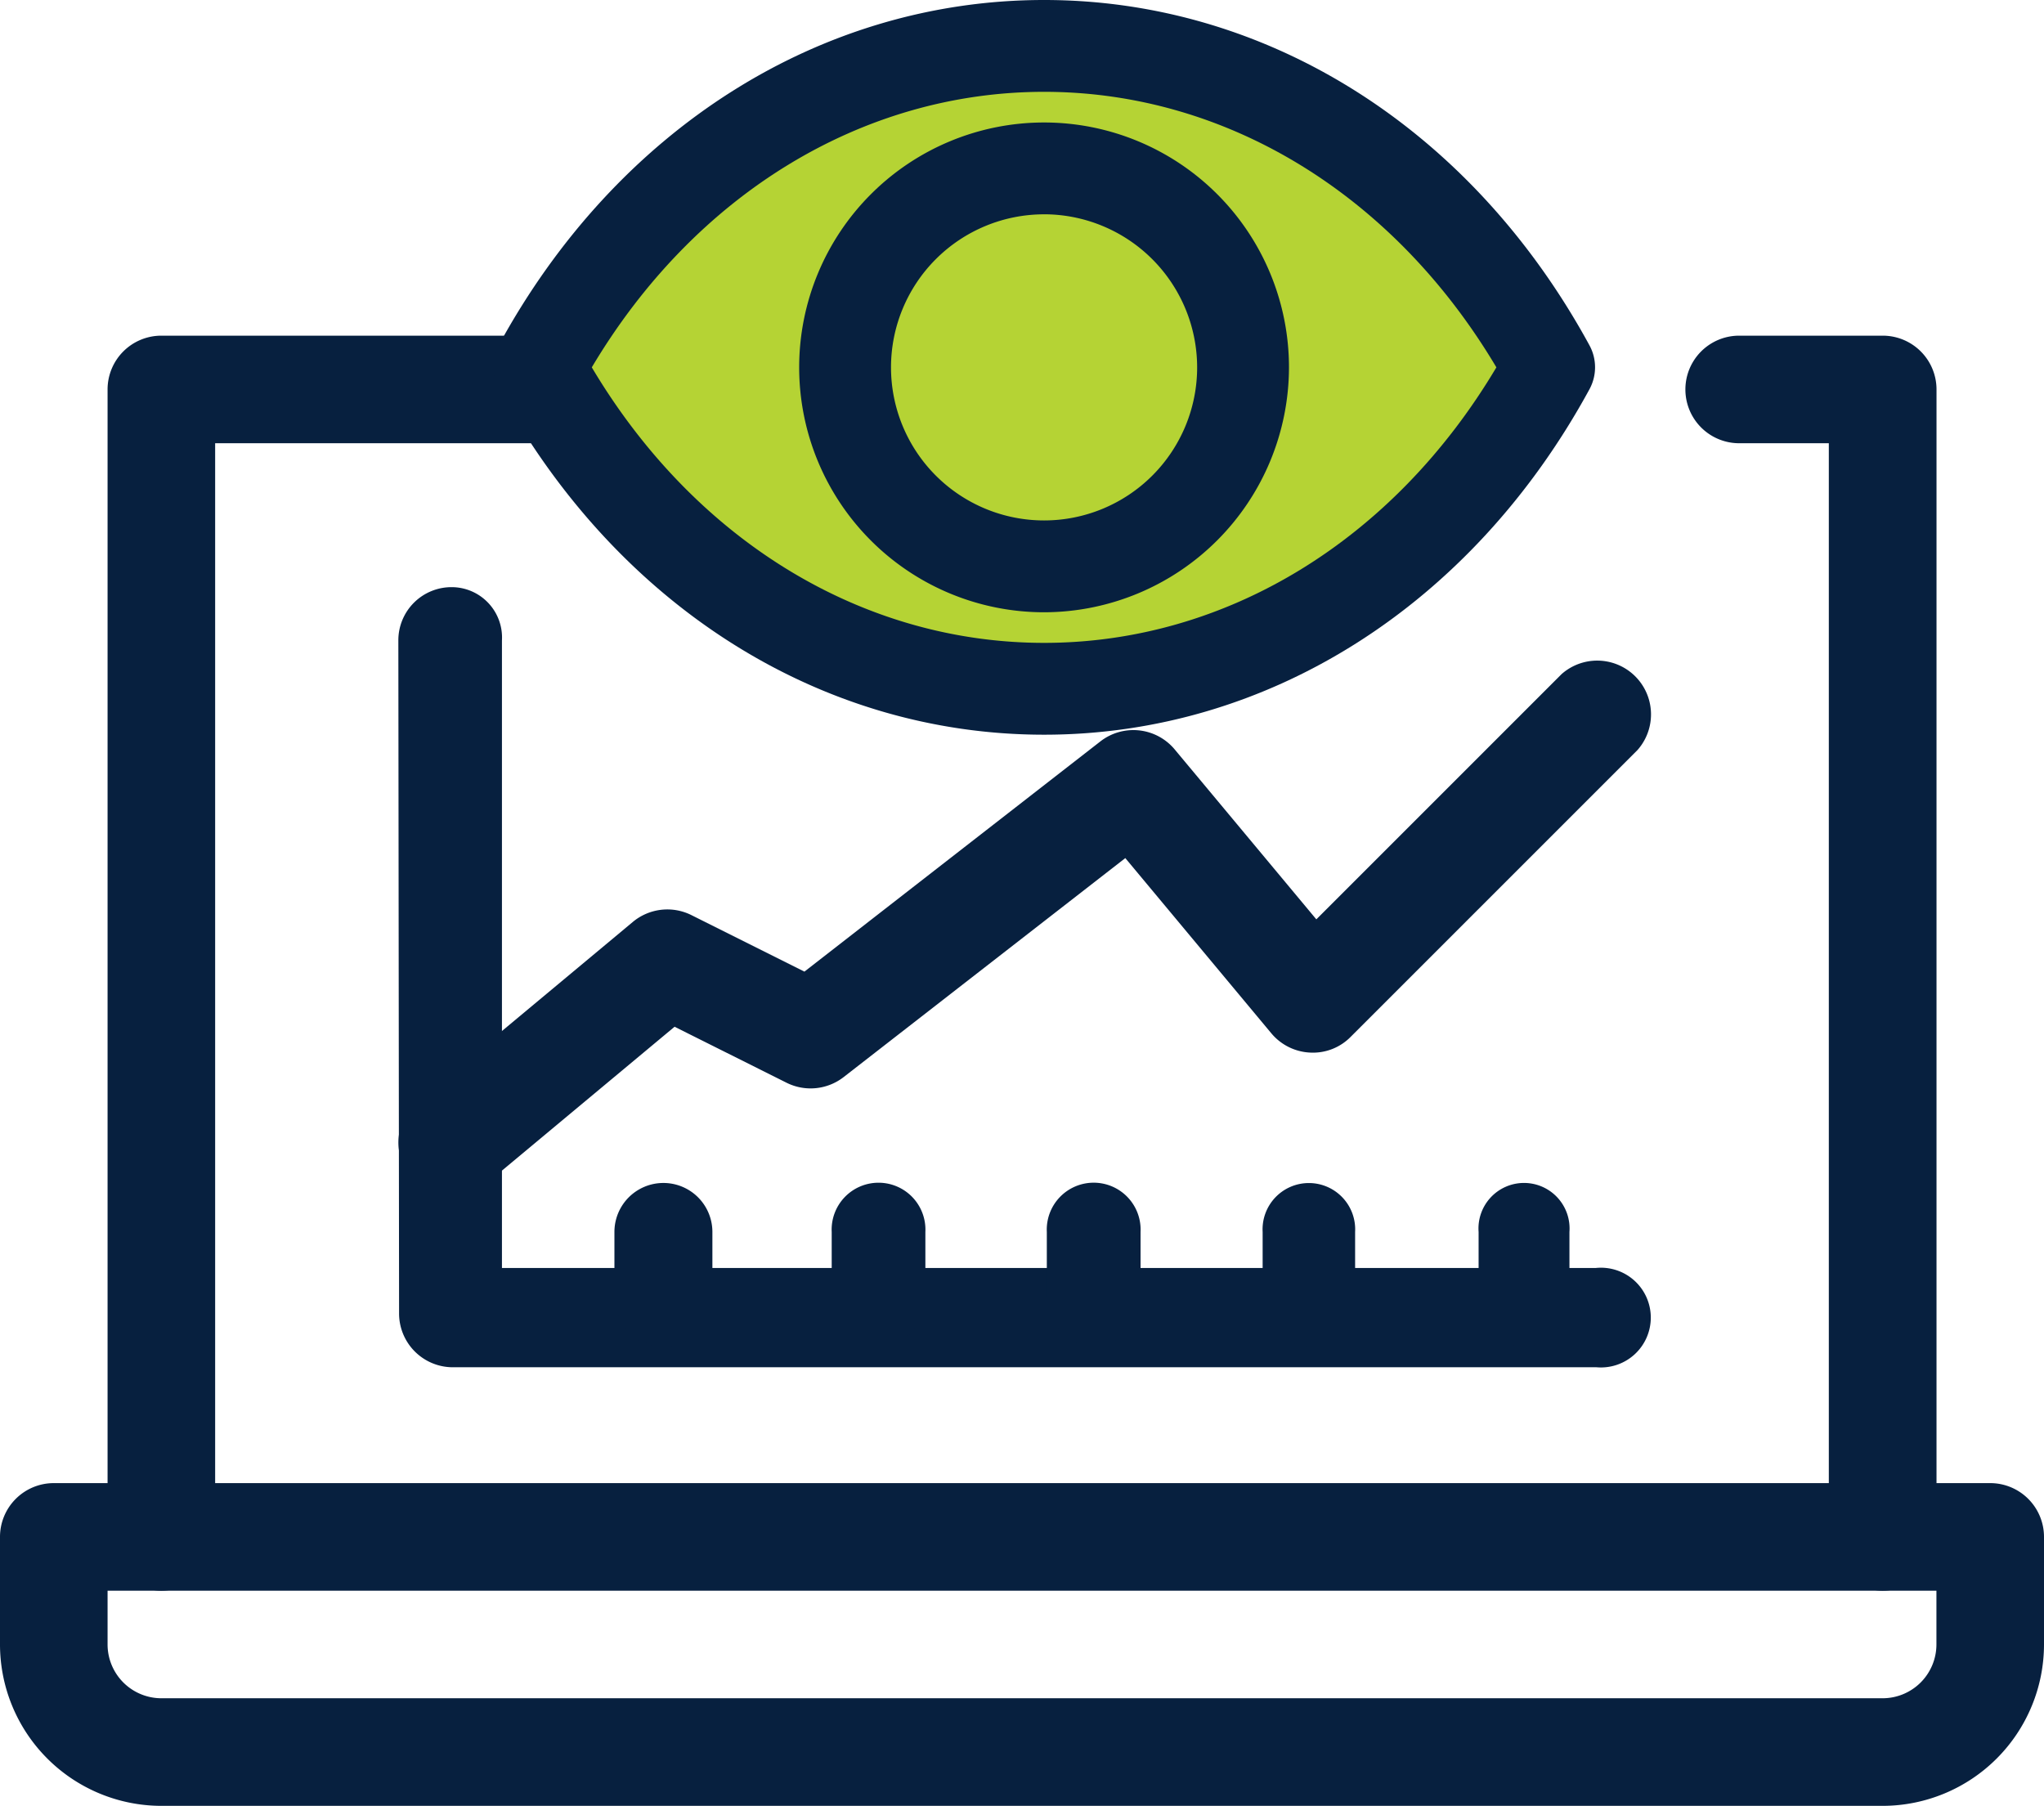
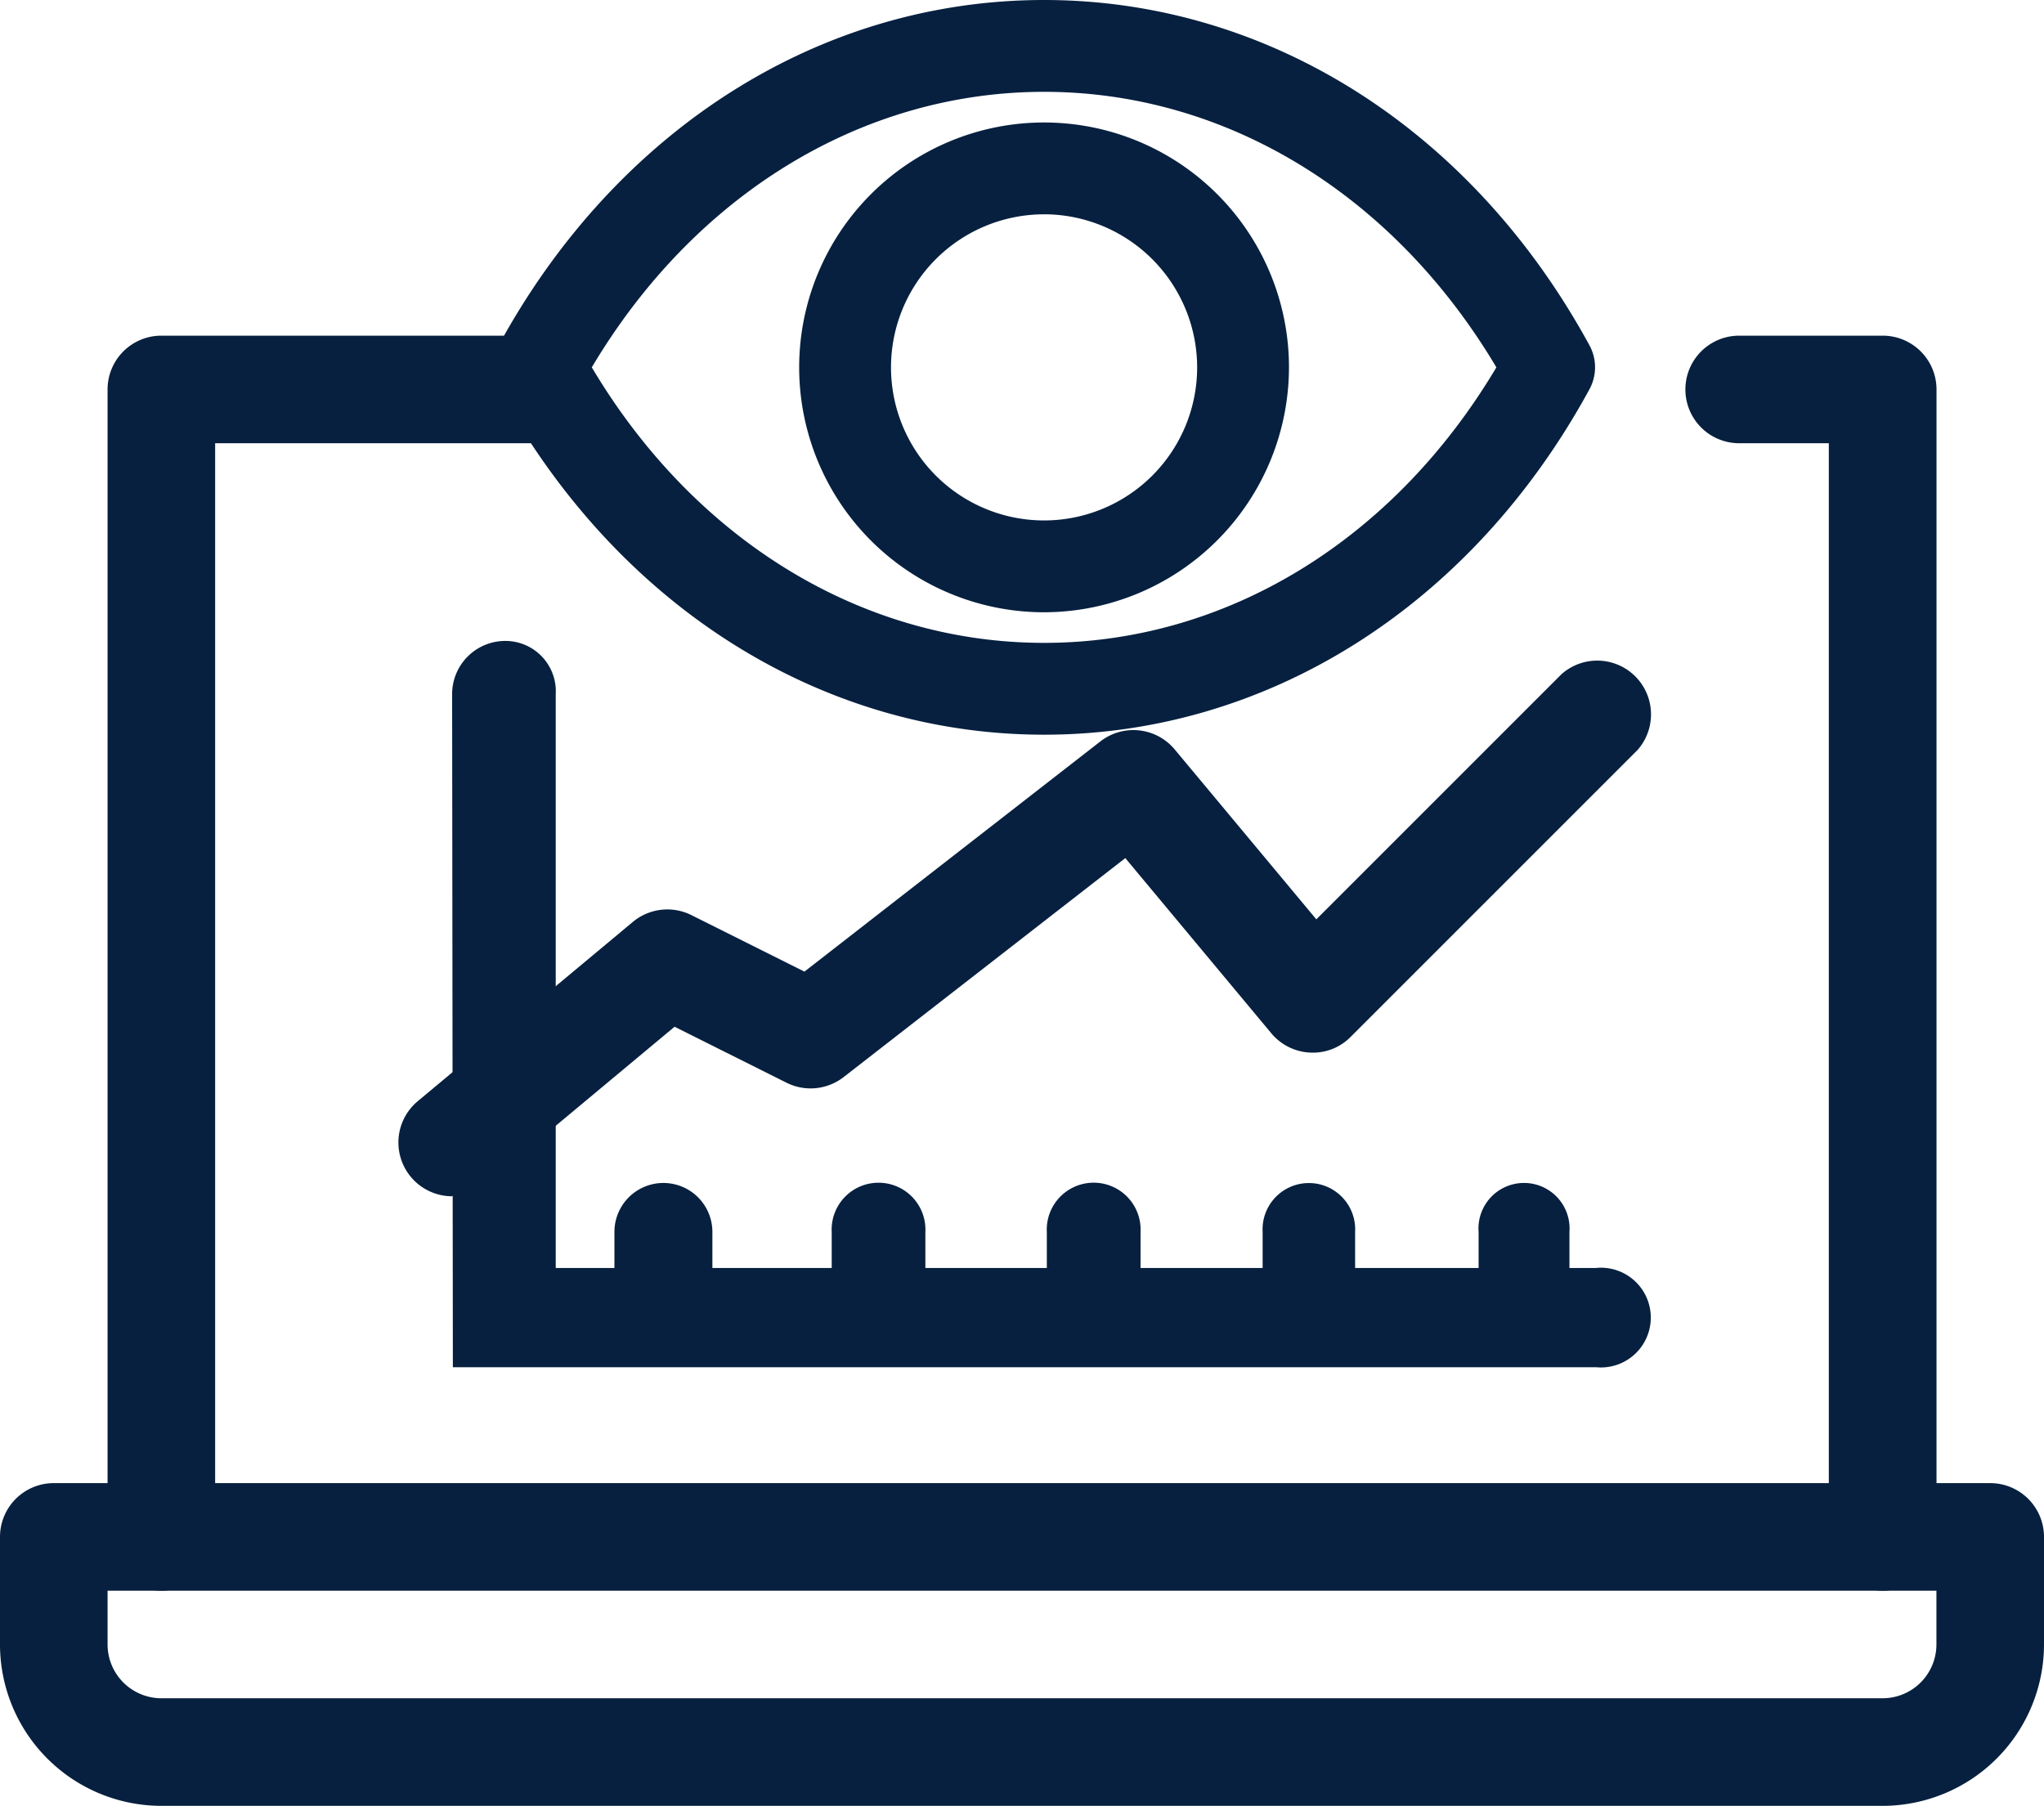
<svg xmlns="http://www.w3.org/2000/svg" width="70" height="61.847" viewBox="0 0 70 61.847">
  <g id="Group_11924" data-name="Group 11924" transform="translate(-354 -12550.153)">
-     <path id="Path_22800" data-name="Path 22800" d="M9763.522-7067.175s6.688-11.328,17.716-10.959,16.93,10.959,16.93,10.959-5.206,10.87-16.93,11.1S9763.522-7067.175,9763.522-7067.175Z" transform="translate(-9391.248 19629.883)" fill="#b5d334" />
    <g id="Group_11923" data-name="Group 11923" transform="translate(350.5 12538.5)">
      <path id="Path_22788" data-name="Path 22788" d="M8.342,62.482A1.842,1.842,0,0,1,6.5,60.64v-39.3A1.842,1.842,0,0,1,8.342,19.5H21.219a1.842,1.842,0,0,1,0,3.684H10.184V60.64a1.842,1.842,0,0,1-1.842,1.842Z" transform="translate(0.684 3.649)" fill="#07203f" />
      <path id="Path_22789" data-name="Path 22789" d="M57.254,62.482a1.842,1.842,0,0,1-1.842-1.842V23.184h-3.07a1.842,1.842,0,1,1,0-3.684h4.912A1.842,1.842,0,0,1,59.1,21.342v39.3A1.842,1.842,0,0,1,57.254,62.482Z" transform="translate(10.719 3.649)" fill="#07203f" />
      <path id="Path_22790" data-name="Path 22790" d="M67.974,62.553H9.026A5.532,5.532,0,0,1,3.5,57.026V53.342A1.842,1.842,0,0,1,5.342,51.5H71.658A1.842,1.842,0,0,1,73.5,53.342v3.684A5.532,5.532,0,0,1,67.974,62.553ZM7.184,55.184v1.842a1.844,1.844,0,0,0,1.842,1.842H67.974a1.844,1.844,0,0,0,1.842-1.842V55.184Z" transform="translate(0 10.947)" fill="#07203f" />
-       <path id="Path_22791" data-name="Path 22791" d="M55.666,53.233H16.5a1.842,1.842,0,0,1-1.842-1.842l-.025-23.049a1.82,1.82,0,0,1,1.832-1.826,1.725,1.725,0,0,1,1.716,1.826V49.833H55.64a1.708,1.708,0,1,1,.025,3.4Z" transform="translate(2.509 5.246)" fill="#07203f" />
+       <path id="Path_22791" data-name="Path 22791" d="M55.666,53.233H16.5l-.025-23.049a1.82,1.82,0,0,1,1.832-1.826,1.725,1.725,0,0,1,1.716,1.826V49.833H55.64a1.708,1.708,0,1,1,.025,3.4Z" transform="translate(2.509 5.246)" fill="#07203f" />
      <path id="Path_22792" data-name="Path 22792" d="M16.343,46.921a1.842,1.842,0,0,1-1.181-3.257l7.368-6.141a1.846,1.846,0,0,1,2-.233l3.874,1.937,10.135-7.884a1.842,1.842,0,0,1,2.546.275l4.85,5.819,8.4-8.4a1.842,1.842,0,0,1,2.6,2.6l-9.825,9.825a1.81,1.81,0,0,1-1.386.538,1.841,1.841,0,0,1-1.331-.661l-5-6-9.646,7.5a1.845,1.845,0,0,1-1.955.194l-3.835-1.918-6.443,5.37a1.838,1.838,0,0,1-1.178.427Z" transform="translate(2.645 5.702)" fill="#07203f" />
      <path id="Path_22793" data-name="Path 22793" d="M22.177,49.1a1.678,1.678,0,0,1-1.677-1.68V45.18a1.677,1.677,0,1,1,3.355,0v2.239A1.678,1.678,0,0,1,22.177,49.1Z" transform="translate(4.042 8.665)" fill="#07203f" />
      <path id="Path_22794" data-name="Path 22794" d="M28.1,49.1a1.643,1.643,0,0,1-1.6-1.68V45.18a1.606,1.606,0,1,1,3.208,0v2.239A1.643,1.643,0,0,1,28.1,49.1Z" transform="translate(5.483 8.665)" fill="#07203f" />
      <path id="Path_22795" data-name="Path 22795" d="M34.105,49.1a1.644,1.644,0,0,1-1.605-1.68V45.18a1.607,1.607,0,1,1,3.21,0v2.239A1.644,1.644,0,0,1,34.105,49.1Z" transform="translate(6.85 8.665)" fill="#07203f" />
      <path id="Path_22796" data-name="Path 22796" d="M40.084,49.1a1.634,1.634,0,0,1-1.584-1.68V45.18a1.586,1.586,0,1,1,3.167,0v2.239A1.634,1.634,0,0,1,40.084,49.1Z" transform="translate(8.241 8.665)" fill="#07203f" />
      <path id="Path_22797" data-name="Path 22797" d="M46.055,49.1a1.621,1.621,0,0,1-1.555-1.68V45.18a1.56,1.56,0,1,1,3.111,0v2.239A1.621,1.621,0,0,1,46.055,49.1Z" transform="translate(9.637 8.665)" fill="#07203f" />
      <path id="Path_22798" data-name="Path 22798" d="M32.872,28.662c-7.662,0-14.646-4.422-18.68-11.829a1.574,1.574,0,0,1,0-1.505C18.226,7.923,25.21,3.5,32.871,3.5h0c7.662,0,14.645,4.422,18.679,11.829a1.574,1.574,0,0,1,0,1.5C47.516,24.24,40.534,28.662,32.872,28.662ZM17.382,16.081c3.524,5.925,9.258,9.436,15.49,9.436s11.966-3.511,15.489-9.436C44.838,10.156,39.1,6.645,32.872,6.645S20.905,10.156,17.382,16.081Z" transform="translate(6.385 8.153)" fill="#07203f" />
      <path id="Path_22799" data-name="Path 22799" d="M32.387,24.275a8.387,8.387,0,1,1,8.387-8.387A8.4,8.4,0,0,1,32.387,24.275Zm0-13.629a5.242,5.242,0,1,0,5.242,5.242A5.248,5.248,0,0,0,32.387,10.645Z" transform="translate(6.869 8.347)" fill="#07203f" />
    </g>
  </g>
</svg>